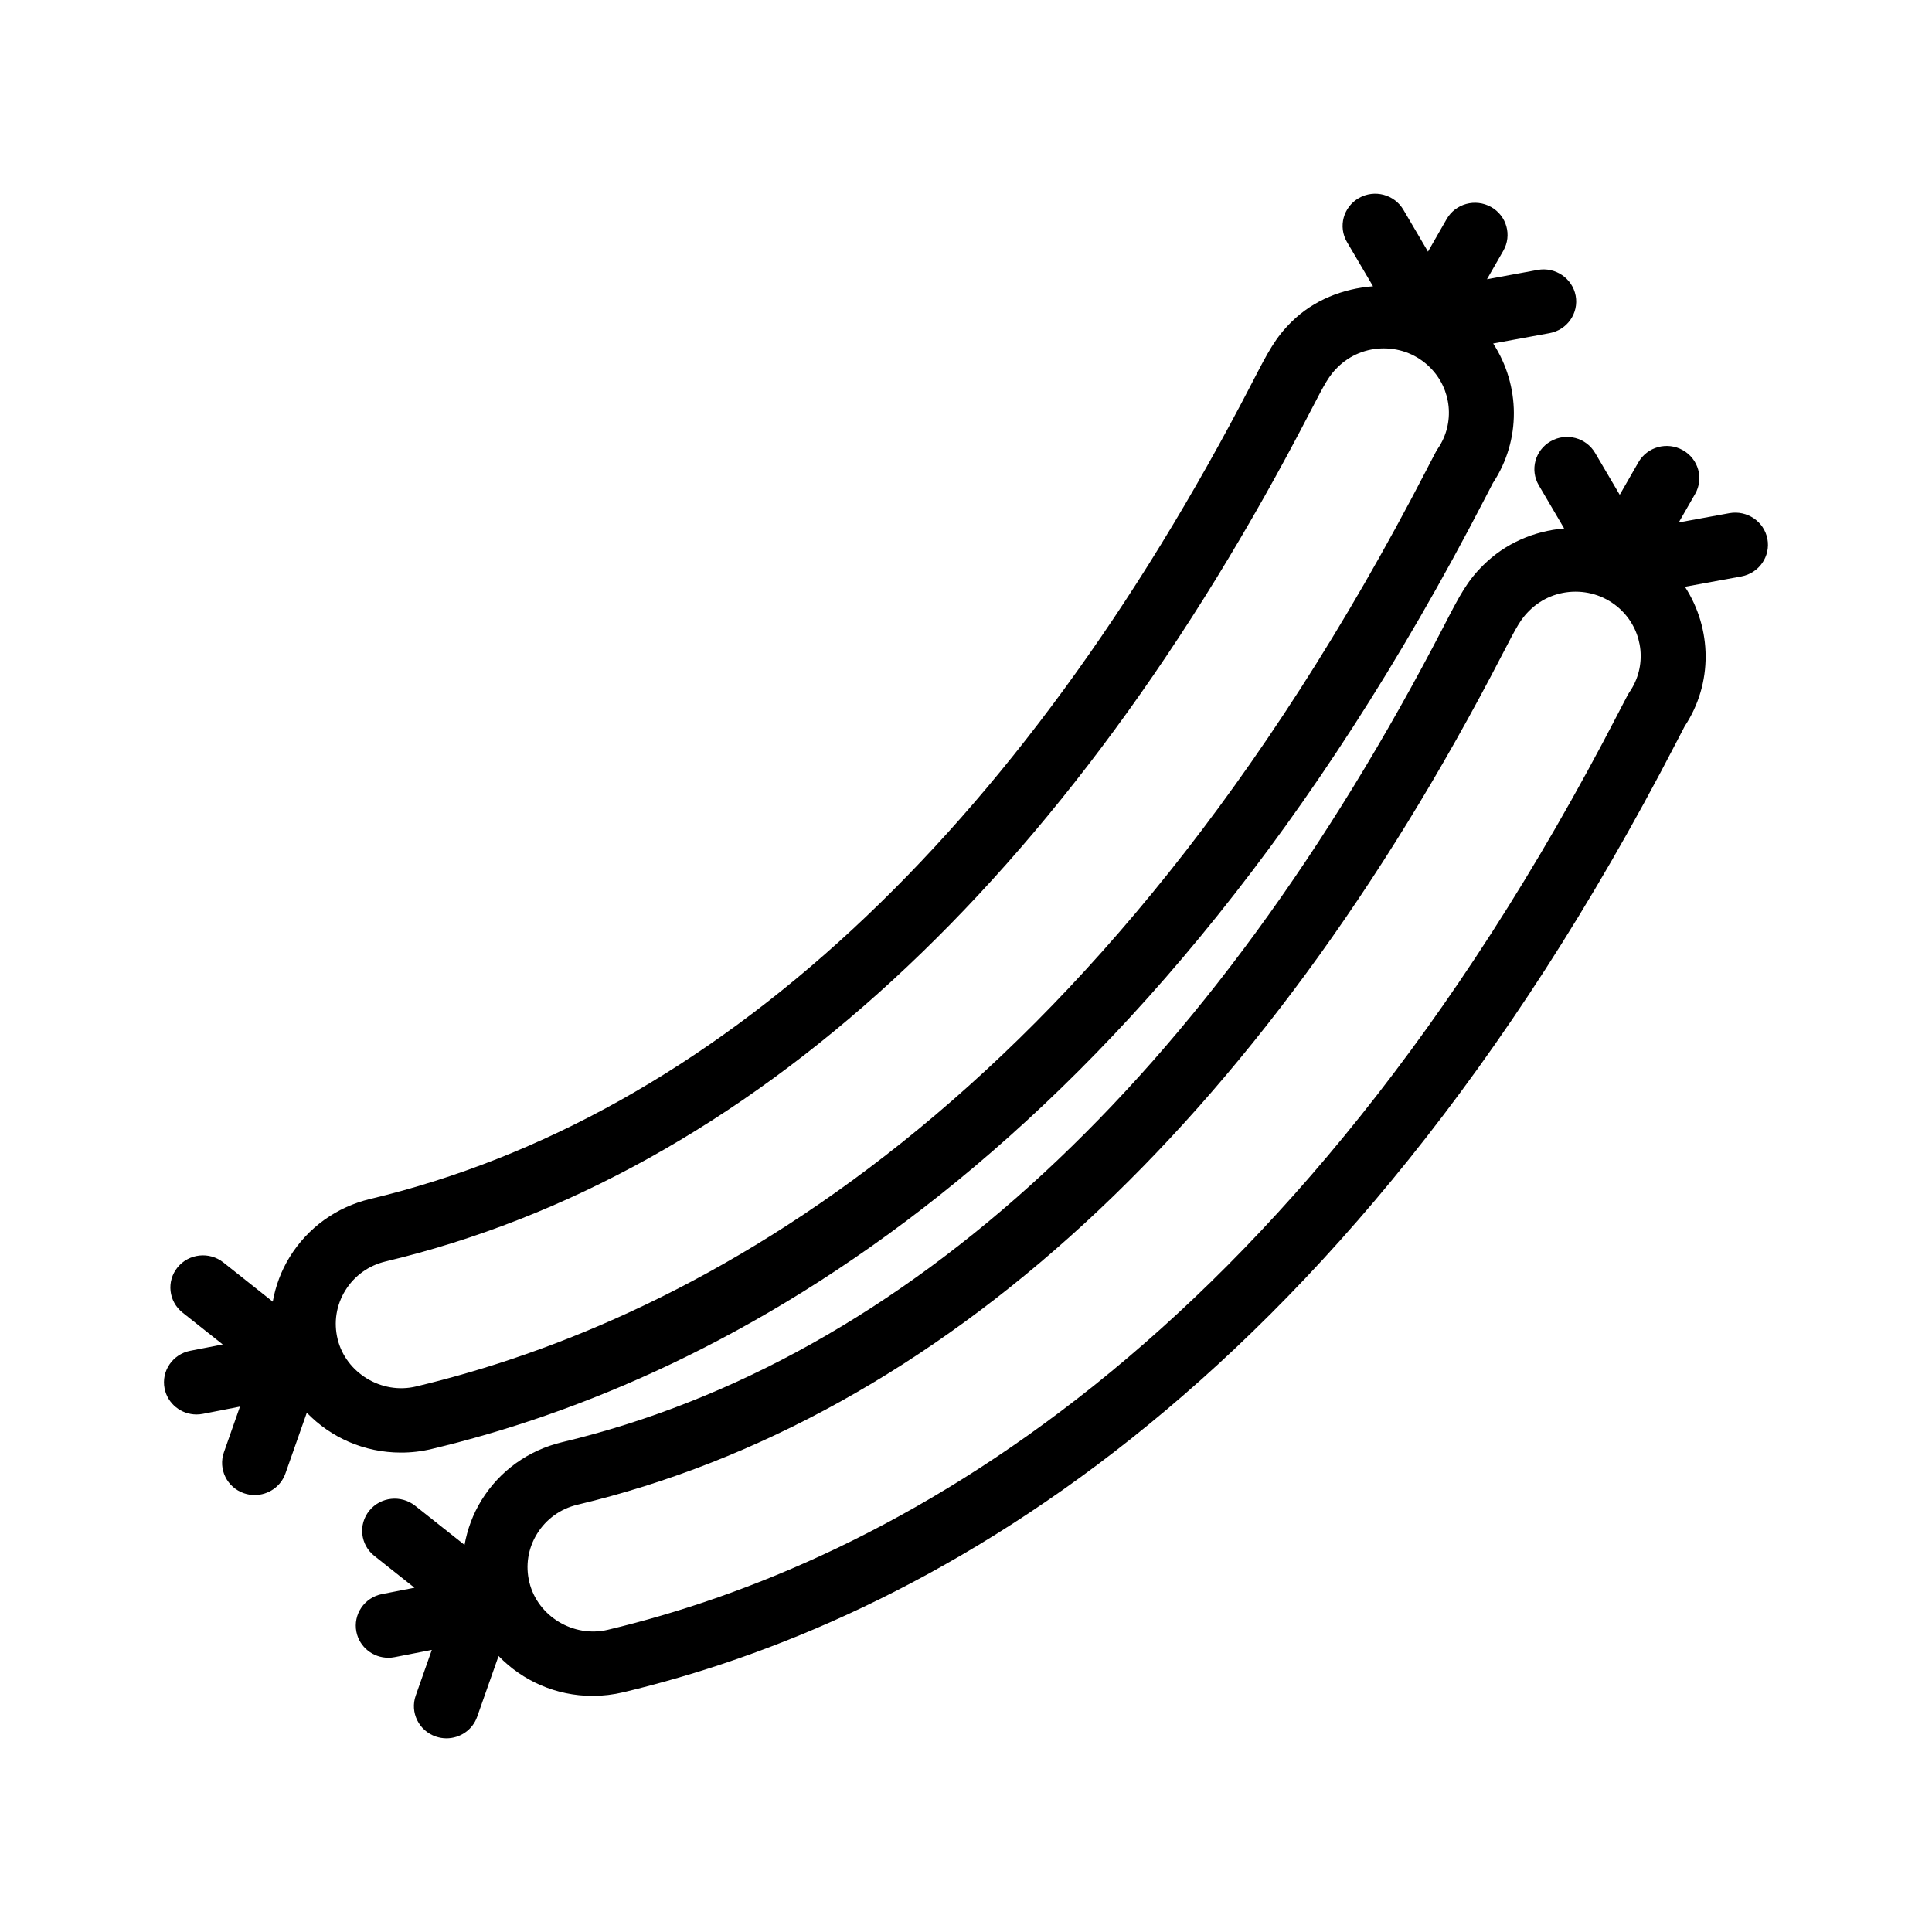
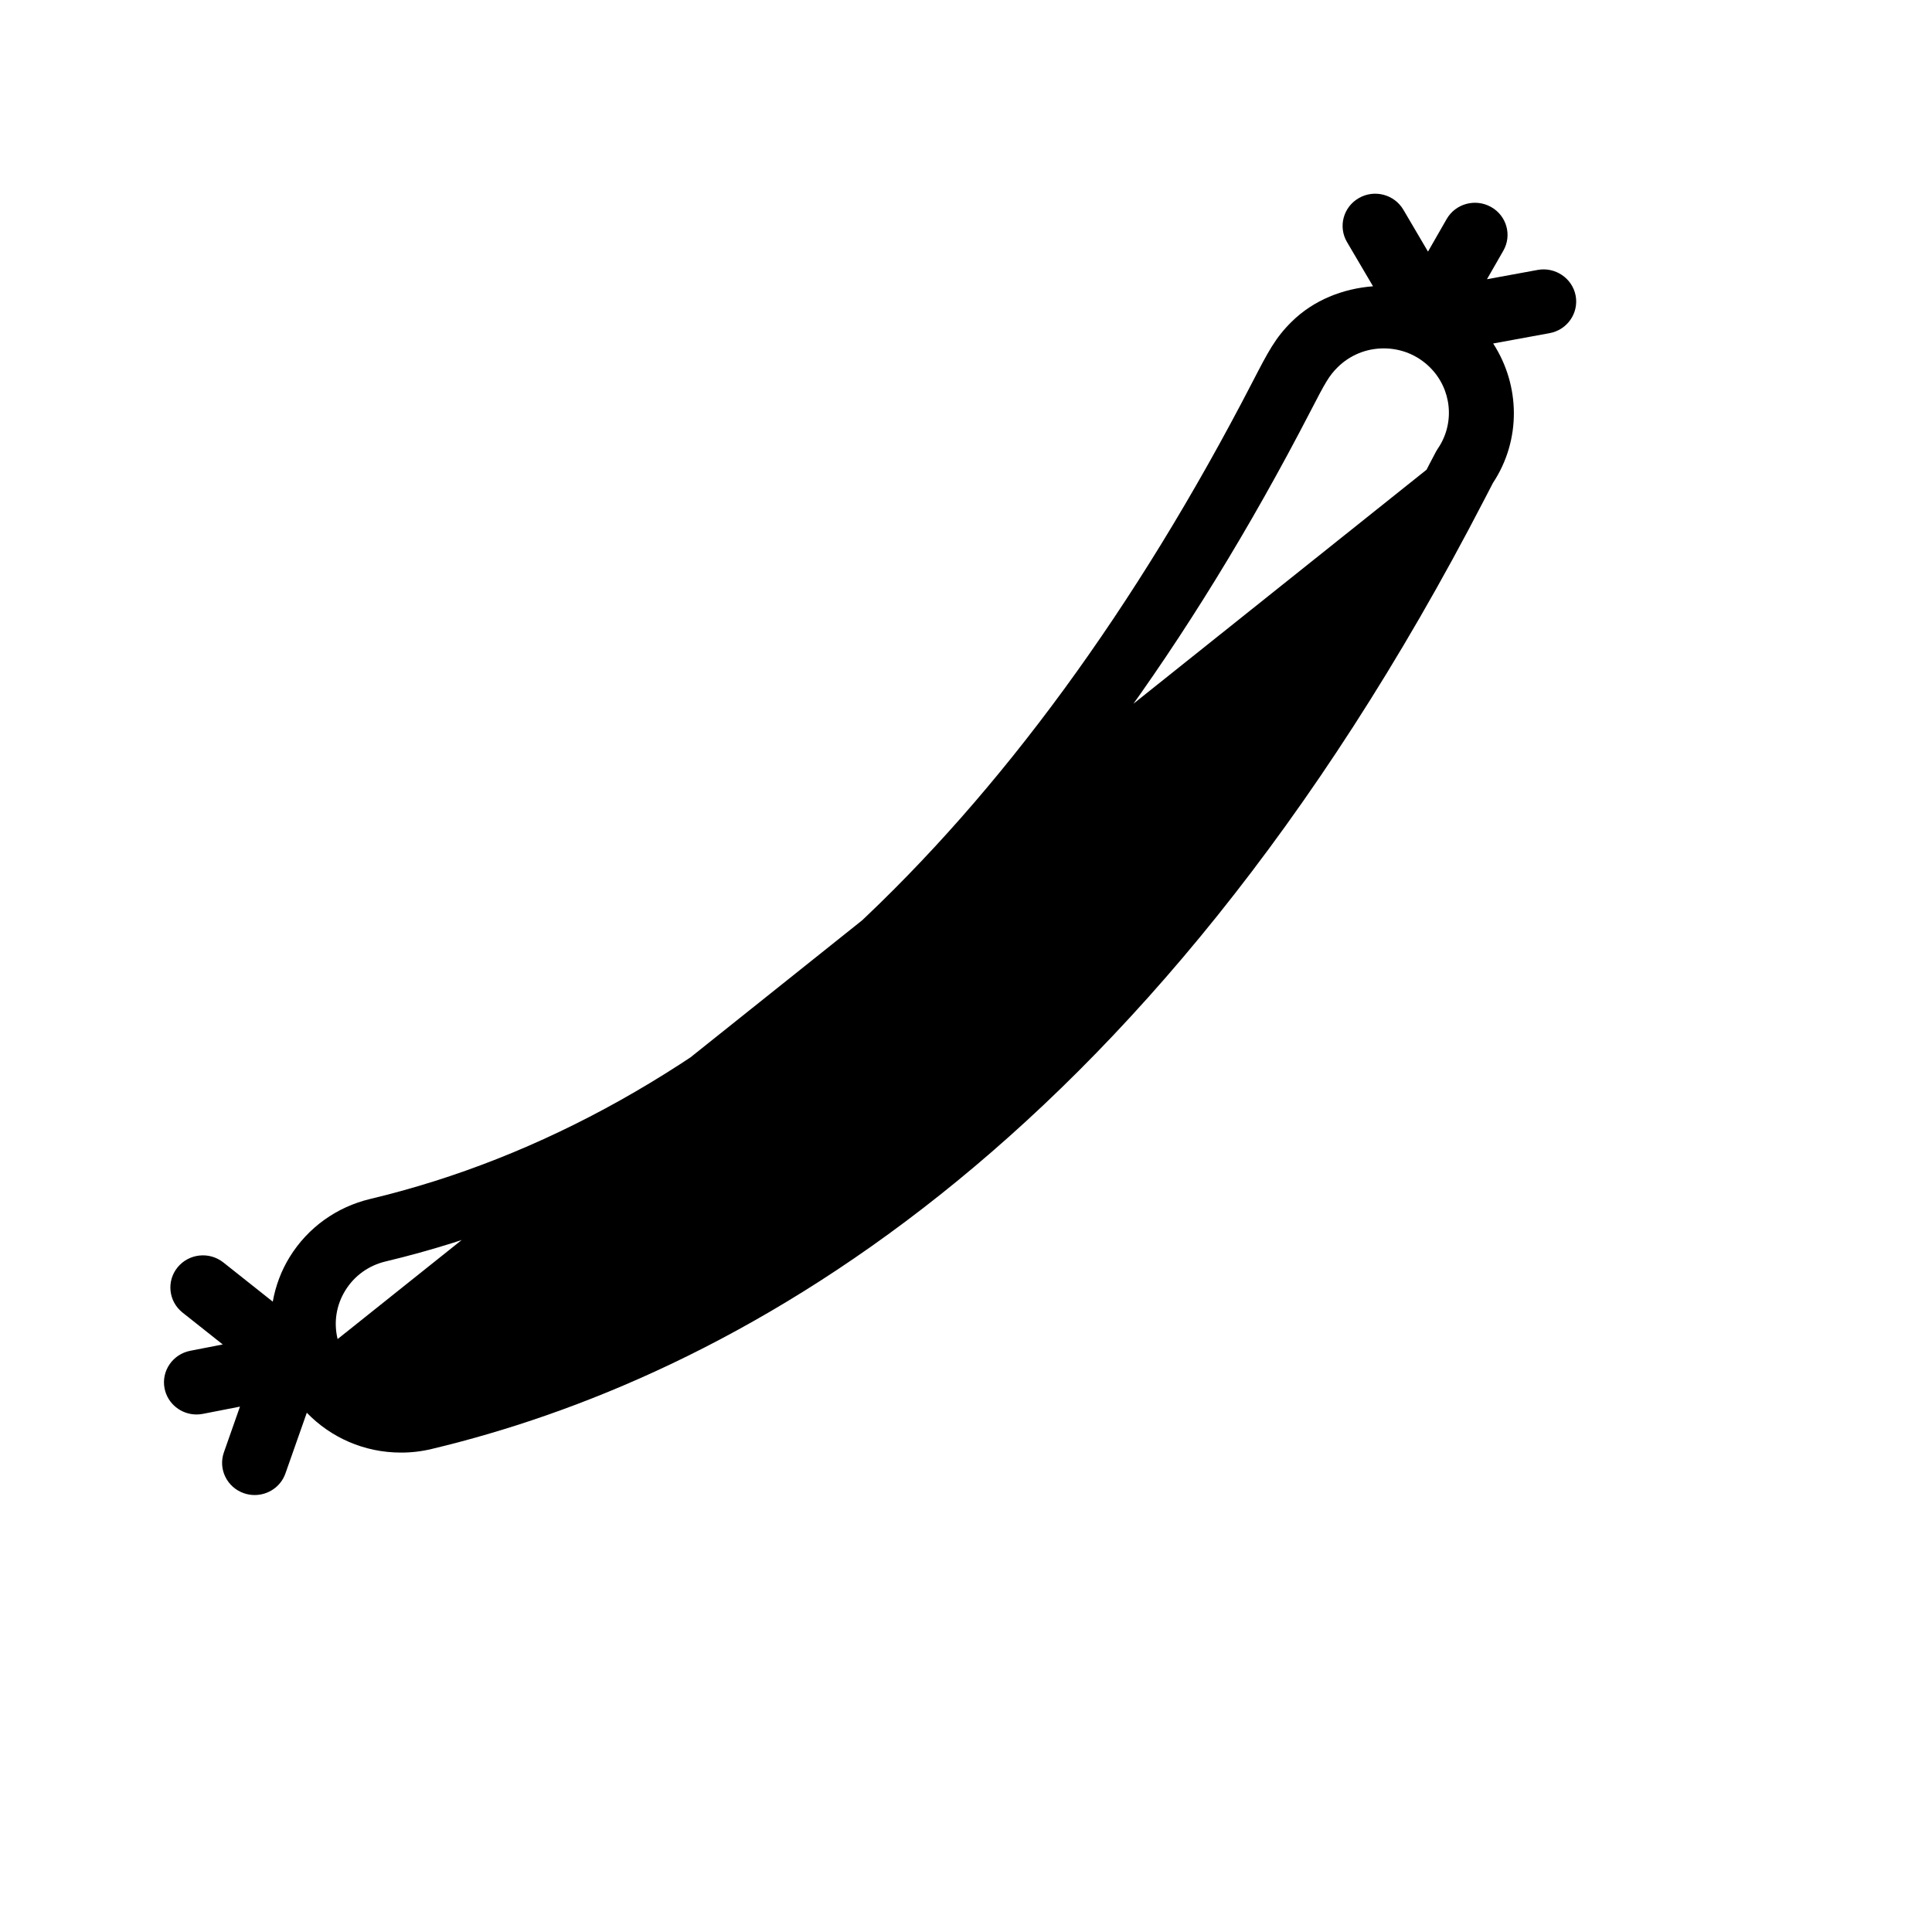
<svg xmlns="http://www.w3.org/2000/svg" fill="#000000" width="800px" height="800px" version="1.1" viewBox="144 144 512 512">
  <g>
-     <path d="m258.37 528c77.484-18.484 188.79-77.16 279.07-251.76l2.203-4.25c7.512-11.359 7.258-25.844 0.062-36.961l14.941-2.738c4.691-0.859 7.777-5.305 6.918-9.934-0.883-4.629-5.406-7.676-10.066-6.824l-13.438 2.465 4.328-7.543c2.356-4.094 0.898-9.297-3.25-11.609-4.156-2.32-9.422-0.891-11.77 3.219l-4.938 8.613-6.519-11.09c-2.402-4.078-7.684-5.473-11.809-3.094-4.117 2.363-5.527 7.574-3.141 11.645l6.902 11.73c-7.973 0.613-15.742 3.644-21.57 9.398-4.305 4.242-6.195 7.887-10.383 15.98-62 119.92-142.83 194.79-233.77 216.48-8.965 2.141-16.555 7.598-21.363 15.375-2.281 3.691-3.754 7.707-4.496 11.848l-13.094-10.391c-3.723-2.945-9.148-2.363-12.137 1.309-2.984 3.668-2.394 9.027 1.324 11.98l10.652 8.445-8.598 1.676c-4.695 0.914-7.734 5.398-6.812 10.012 0.82 4.062 4.426 6.871 8.461 6.871 0.559 0 1.117-0.055 1.684-0.164l9.832-1.922-4.258 12.113c-1.566 4.449 0.82 9.305 5.32 10.848 0.938 0.324 1.898 0.473 2.832 0.473 3.582 0 6.918-2.203 8.156-5.731l5.66-16.082c6.336 6.566 15.207 10.562 24.93 10.562 2.734 0.012 5.473-0.309 8.133-0.949zm-24.898-29.133c-1.086-4.434-0.355-9.012 2.047-12.895 2.402-3.891 6.195-6.613 10.676-7.676 95.984-22.906 180.73-100.82 245.14-225.4 3.863-7.469 4.871-9.32 7.164-11.578 3.258-3.219 7.598-4.992 12.211-4.992 4.613 0 8.941 1.77 12.203 4.992 5.84 5.762 6.731 14.832 2.125 21.57l-0.449 0.73c-0.449 0.82-1.031 1.953-1.762 3.352l-0.77 1.504c-87.293 168.85-193.79 225.31-267.77 242.95-9.156 2.207-18.625-3.574-20.824-12.562z" />
-     <path d="m602.32 279.99-13.43 2.457 4.328-7.535c2.356-4.102 0.883-9.297-3.258-11.617-4.164-2.332-9.422-0.883-11.77 3.219l-4.945 8.613-6.519-11.082c-2.394-4.078-7.66-5.473-11.793-3.094-4.133 2.363-5.535 7.574-3.141 11.652l6.723 11.438c-8.07 0.691-15.609 3.969-21.395 9.691-4.305 4.242-6.195 7.887-10.383 15.98-62 119.92-142.84 194.79-233.77 216.48-8.965 2.141-16.555 7.598-21.363 15.375-2.281 3.691-3.754 7.707-4.496 11.848l-13.098-10.383c-3.731-2.938-9.148-2.363-12.137 1.309-2.984 3.668-2.394 9.027 1.324 11.98l10.645 8.445-8.598 1.676c-4.684 0.914-7.715 5.398-6.793 10.012 0.812 4.062 4.426 6.871 8.461 6.871 0.551 0 1.117-0.047 1.684-0.164l9.84-1.922-4.266 12.113c-1.566 4.449 0.82 9.305 5.32 10.848 0.922 0.316 1.875 0.473 2.82 0.473 3.574 0 6.918-2.203 8.148-5.731l5.668-16.082c6.336 6.566 15.207 10.57 24.93 10.57 2.738 0 5.481-0.332 8.133-0.961 77.484-18.484 188.8-77.16 279.06-251.76l2.211-4.25c7.519-11.359 7.258-25.852 0.062-36.961l14.941-2.738c4.691-0.867 7.785-5.305 6.918-9.934-0.879-4.637-5.391-7.668-10.066-6.836zm-26.465 47.367-0.449 0.73c-0.449 0.82-1.023 1.945-1.754 3.352l-0.781 1.512c-87.285 168.84-193.79 225.3-267.76 242.95-9.148 2.18-18.625-3.574-20.82-12.562-1.086-4.426-0.363-9.012 2.047-12.895 2.402-3.883 6.188-6.613 10.676-7.676 95.984-22.906 180.73-100.82 245.14-225.4 3.863-7.469 4.863-9.32 7.164-11.578 3.266-3.219 7.598-4.992 12.211-4.992 4.606 0 8.941 1.777 12.211 4.992 5.84 5.762 6.731 14.832 2.117 21.57z" />
+     <path d="m258.37 528c77.484-18.484 188.79-77.16 279.07-251.76l2.203-4.25c7.512-11.359 7.258-25.844 0.062-36.961l14.941-2.738c4.691-0.859 7.777-5.305 6.918-9.934-0.883-4.629-5.406-7.676-10.066-6.824l-13.438 2.465 4.328-7.543c2.356-4.094 0.898-9.297-3.25-11.609-4.156-2.32-9.422-0.891-11.77 3.219l-4.938 8.613-6.519-11.09c-2.402-4.078-7.684-5.473-11.809-3.094-4.117 2.363-5.527 7.574-3.141 11.645l6.902 11.73c-7.973 0.613-15.742 3.644-21.57 9.398-4.305 4.242-6.195 7.887-10.383 15.98-62 119.92-142.83 194.79-233.77 216.48-8.965 2.141-16.555 7.598-21.363 15.375-2.281 3.691-3.754 7.707-4.496 11.848l-13.094-10.391c-3.723-2.945-9.148-2.363-12.137 1.309-2.984 3.668-2.394 9.027 1.324 11.98l10.652 8.445-8.598 1.676c-4.695 0.914-7.734 5.398-6.812 10.012 0.82 4.062 4.426 6.871 8.461 6.871 0.559 0 1.117-0.055 1.684-0.164l9.832-1.922-4.258 12.113c-1.566 4.449 0.82 9.305 5.32 10.848 0.938 0.324 1.898 0.473 2.832 0.473 3.582 0 6.918-2.203 8.156-5.731l5.66-16.082c6.336 6.566 15.207 10.562 24.93 10.562 2.734 0.012 5.473-0.309 8.133-0.949zm-24.898-29.133c-1.086-4.434-0.355-9.012 2.047-12.895 2.402-3.891 6.195-6.613 10.676-7.676 95.984-22.906 180.73-100.82 245.14-225.4 3.863-7.469 4.871-9.32 7.164-11.578 3.258-3.219 7.598-4.992 12.211-4.992 4.613 0 8.941 1.77 12.203 4.992 5.84 5.762 6.731 14.832 2.125 21.57l-0.449 0.73c-0.449 0.82-1.031 1.953-1.762 3.352l-0.77 1.504z" />
  </g>
</svg>